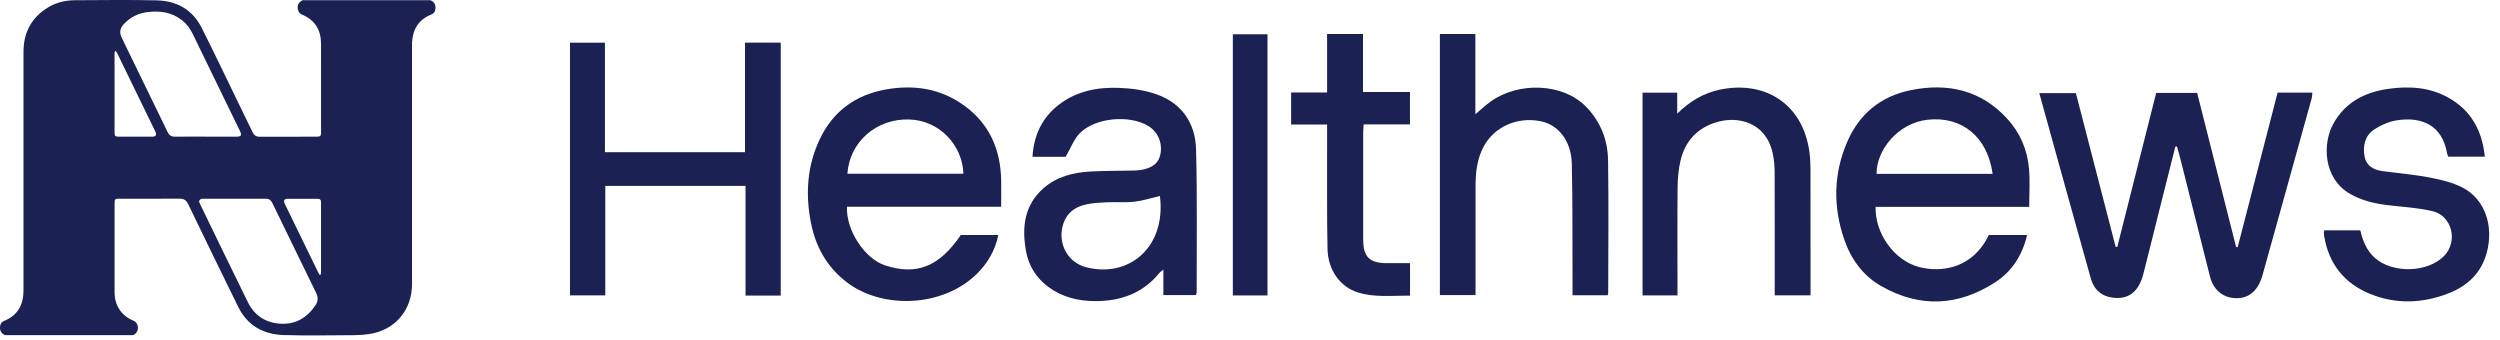
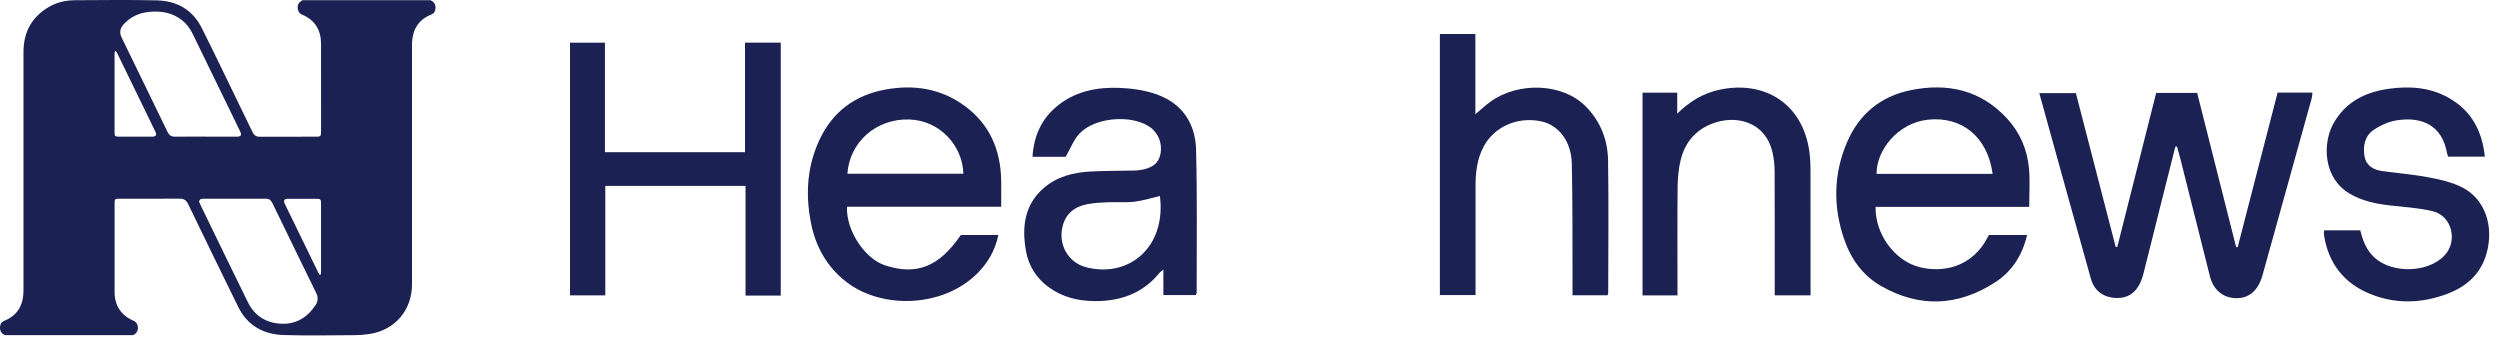
<svg xmlns="http://www.w3.org/2000/svg" fill="none" viewBox="0 0 206 28" height="28" width="206">
  <path fill="#1B2152" d="M24.913 0.019H35.477C35.788 0.163 35.91 0.388 35.882 0.71C35.863 0.948 35.764 1.109 35.541 1.196C34.488 1.612 34.006 2.421 33.95 3.518C33.946 3.606 33.95 3.696 33.95 3.784C33.95 10.328 33.95 16.871 33.95 23.413C33.95 25.555 32.557 27.197 30.445 27.523C30.046 27.585 29.639 27.615 29.236 27.617C27.278 27.626 25.321 27.669 23.365 27.607C21.714 27.555 20.394 26.835 19.637 25.304C18.243 22.482 16.873 19.648 15.503 16.814C15.347 16.488 15.139 16.365 14.778 16.368C13.132 16.383 11.485 16.374 9.839 16.374C9.474 16.374 9.442 16.406 9.442 16.768C9.442 19.204 9.442 21.638 9.442 24.073C9.442 25.184 9.993 26.003 11.011 26.432C11.41 26.599 11.496 27.218 11.155 27.493C11.101 27.538 11.039 27.574 10.979 27.617C7.459 27.617 3.934 27.617 0.411 27.617C0.115 27.478 -0.026 27.259 0.004 26.921C0.023 26.693 0.118 26.53 0.326 26.447C1.466 25.99 1.936 25.115 1.936 23.925C1.934 17.373 1.936 10.821 1.936 4.269C1.936 2.669 2.6 1.432 3.975 0.603C4.635 0.206 5.377 0.024 6.149 0.019C8.406 0.009 10.666 -0.024 12.922 0.03C14.558 0.069 15.863 0.791 16.618 2.292C17.651 4.346 18.638 6.421 19.645 8.488C20.036 9.29 20.43 10.092 20.816 10.898C20.936 11.151 21.112 11.269 21.399 11.267C22.958 11.261 24.517 11.265 26.073 11.263C26.408 11.263 26.455 11.216 26.455 10.877C26.455 8.45 26.461 6.025 26.453 3.598C26.448 2.461 25.945 1.636 24.866 1.196C24.495 1.044 24.405 0.435 24.709 0.169C24.77 0.118 24.838 0.077 24.913 0.022V0.019ZM16.944 11.263C17.784 11.263 18.627 11.263 19.467 11.263C19.875 11.263 19.945 11.149 19.765 10.78C18.47 8.117 17.173 5.454 15.878 2.792C15.666 2.356 15.385 1.973 15.004 1.67C14.172 1.014 13.207 0.873 12.191 0.991C11.399 1.083 10.718 1.417 10.177 2.015C9.875 2.35 9.832 2.704 10.032 3.113C11.296 5.703 12.557 8.295 13.814 10.887C13.94 11.151 14.124 11.267 14.42 11.263C15.261 11.252 16.103 11.258 16.944 11.258V11.263ZM16.404 16.612C16.423 16.661 16.444 16.73 16.474 16.792C17.789 19.496 19.094 22.204 20.424 24.899C20.964 25.996 21.884 26.597 23.099 26.672C24.36 26.749 25.314 26.179 26.002 25.141C26.217 24.817 26.227 24.493 26.052 24.14C25.529 23.087 25.018 22.028 24.504 20.969C23.824 19.569 23.142 18.171 22.463 16.771C22.355 16.55 22.225 16.378 21.952 16.378C20.198 16.378 18.447 16.378 16.693 16.378C16.539 16.378 16.44 16.436 16.401 16.612H16.404ZM9.53 4.2C9.511 4.207 9.489 4.213 9.47 4.22C9.459 4.284 9.44 4.35 9.44 4.415C9.44 6.593 9.44 8.769 9.44 10.947C9.44 11.2 9.5 11.258 9.757 11.261C10.685 11.263 11.616 11.263 12.544 11.261C12.842 11.261 12.932 11.119 12.806 10.857C11.76 8.703 10.711 6.55 9.663 4.395C9.628 4.325 9.575 4.265 9.53 4.2ZM26.348 22.652C26.375 22.643 26.403 22.635 26.431 22.626C26.438 22.551 26.453 22.476 26.453 22.403C26.453 20.508 26.453 18.612 26.453 16.719C26.453 16.441 26.39 16.38 26.105 16.38C25.316 16.38 24.529 16.38 23.74 16.38C23.415 16.38 23.331 16.518 23.477 16.818C24.39 18.694 25.303 20.57 26.219 22.446C26.255 22.519 26.303 22.585 26.345 22.656L26.348 22.652Z" />
  <path fill="#1B2152" d="M179.246 12.089C178.8 13.857 178.356 15.626 177.91 17.395C177.475 19.125 177.051 20.856 176.609 22.584C176.225 24.08 175.338 24.734 173.985 24.513C173.086 24.367 172.52 23.793 172.287 22.961C170.863 17.892 169.463 12.816 168.037 7.672H171.052C172.134 11.853 173.23 16.096 174.328 20.337C174.373 20.343 174.418 20.347 174.463 20.354C175.528 16.134 176.594 11.913 177.67 7.655H181.045C182.117 11.891 183.185 16.124 184.255 20.354C184.297 20.358 184.34 20.362 184.385 20.367C185.481 16.128 186.574 11.887 187.674 7.633H190.543C190.522 7.813 190.521 7.964 190.483 8.105C189.136 12.959 187.79 17.815 186.433 22.667C186.049 24.042 185.2 24.687 184.01 24.554C183.067 24.449 182.361 23.808 182.102 22.785C181.276 19.526 180.464 16.265 179.643 13.006C179.563 12.691 179.469 12.38 179.381 12.067C179.336 12.074 179.291 12.08 179.246 12.086V12.089Z" />
  <path fill="#1B2152" d="M64.335 24.355H61.432V15.318H49.876V24.338H46.969V3.517H49.846V12.541H61.389V3.513H64.333V24.355H64.335Z" />
  <path fill="#1B2152" d="M167.21 17.048H154.55C154.494 19.243 156.089 21.473 158.141 22.005C159.97 22.479 162.553 22.131 163.878 19.363H167.032C166.648 21.021 165.791 22.363 164.408 23.257C161.357 25.232 158.186 25.392 154.993 23.563C153.471 22.691 152.506 21.314 151.957 19.706C151.042 17.031 151.07 14.338 152.204 11.705C153.207 9.372 154.989 7.927 157.453 7.428C160.482 6.814 163.218 7.41 165.39 9.775C166.466 10.948 167.06 12.357 167.193 13.924C167.279 14.929 167.208 15.948 167.208 17.044L167.21 17.048ZM164.193 14.325C163.777 11.285 161.672 9.557 158.842 9.865C156.353 10.138 154.605 12.412 154.631 14.325H164.195H164.193Z" />
-   <path fill="#1B2152" d="M82.498 17.033H69.791C69.705 18.974 71.251 21.323 72.936 21.868C75.547 22.715 77.389 21.975 79.173 19.364C80.187 19.364 81.203 19.364 82.263 19.364C81.995 20.661 81.364 21.718 80.462 22.595C77.619 25.358 72.649 25.472 69.756 23.244C68.142 22.001 67.212 20.341 66.823 18.367C66.358 16.004 66.498 13.695 67.54 11.489C68.62 9.201 70.445 7.846 72.923 7.385C75.292 6.946 77.531 7.282 79.507 8.74C81.551 10.247 82.443 12.34 82.496 14.827C82.511 15.543 82.498 16.261 82.498 17.031V17.033ZM79.383 14.317C79.317 11.98 77.421 9.913 74.909 9.844C72.213 9.769 70.007 11.686 69.825 14.317H79.385H79.383Z" />
+   <path fill="#1B2152" d="M82.498 17.033H69.791C69.705 18.974 71.251 21.323 72.936 21.868C75.547 22.715 77.389 21.975 79.173 19.364C80.187 19.364 81.203 19.364 82.263 19.364C81.995 20.661 81.364 21.718 80.462 22.595C77.619 25.358 72.649 25.472 69.756 23.244C68.142 22.001 67.212 20.341 66.823 18.367C66.358 16.004 66.498 13.695 67.54 11.489C68.62 9.201 70.445 7.846 72.923 7.385C75.292 6.946 77.531 7.282 79.507 8.74C81.551 10.247 82.443 12.34 82.496 14.827C82.511 15.543 82.498 16.261 82.498 17.031V17.033M79.383 14.317C79.317 11.98 77.421 9.913 74.909 9.844C72.213 9.769 70.007 11.686 69.825 14.317H79.385H79.383Z" />
  <path fill="#1B2152" d="M87.809 12.918H85.077C85.189 11.126 85.873 9.674 87.29 8.598C88.769 7.474 90.502 7.166 92.29 7.243C93.315 7.288 94.378 7.44 95.337 7.785C97.403 8.529 98.497 10.167 98.555 12.299C98.66 16.231 98.6 20.167 98.606 24.099C98.606 24.161 98.567 24.221 98.537 24.314H95.862V22.21C95.69 22.354 95.605 22.408 95.544 22.48C94.168 24.17 92.339 24.824 90.212 24.811C88.821 24.802 87.524 24.485 86.389 23.647C85.38 22.901 84.754 21.893 84.539 20.677C84.196 18.744 84.393 16.91 85.976 15.517C87.071 14.552 88.435 14.209 89.863 14.132C90.995 14.072 92.129 14.08 93.261 14.055C93.486 14.05 93.716 14.05 93.939 14.016C94.955 13.859 95.472 13.45 95.62 12.697C95.802 11.769 95.407 10.86 94.608 10.375C93.062 9.436 90.214 9.691 88.964 10.989C88.484 11.486 88.229 12.198 87.811 12.918H87.809ZM95.575 16.147C94.882 16.31 94.194 16.535 93.488 16.619C92.749 16.704 91.992 16.636 91.246 16.666C90.703 16.687 90.156 16.72 89.625 16.818C88.561 17.015 87.809 17.586 87.547 18.688C87.198 20.161 88.013 21.631 89.485 22.017C92.997 22.935 96.111 20.388 95.577 16.147H95.575Z" />
  <path fill="#1B2152" d="M129.576 24.329C129.576 23.984 129.576 23.692 129.576 23.401C129.563 20.099 129.591 16.795 129.518 13.495C129.478 11.63 128.427 10.299 126.982 9.996C125.048 9.593 123.159 10.429 122.278 12.033C121.701 13.084 121.585 14.214 121.585 15.376C121.585 18.09 121.585 20.804 121.585 23.519V24.316H118.646V2.801H121.57V9.411C122.051 9.01 122.419 8.661 122.829 8.367C125.11 6.729 128.757 6.83 130.67 8.774C131.898 10.024 132.479 11.54 132.505 13.227C132.561 16.868 132.52 20.511 132.516 24.153C132.516 24.196 132.494 24.239 132.473 24.329H129.574H129.576Z" />
  <path fill="#1B2152" d="M191.526 18.978H194.487C194.691 19.812 194.985 20.62 195.675 21.24C197.139 22.554 200.049 22.484 201.406 21.075C202.559 19.877 202.047 17.777 200.441 17.4C199.281 17.128 198.072 17.055 196.882 16.92C195.729 16.789 194.618 16.549 193.602 15.949C191.423 14.662 191.372 11.821 192.26 10.207C193.252 8.404 194.899 7.581 196.846 7.315C198.55 7.081 200.235 7.186 201.785 8.069C203.646 9.131 204.528 10.779 204.751 12.908H201.738C201.71 12.831 201.655 12.735 201.637 12.632C201.234 10.28 199.515 9.615 197.551 9.905C196.867 10.005 196.16 10.314 195.585 10.707C194.854 11.204 194.689 12.051 194.839 12.889C194.976 13.652 195.563 13.995 196.295 14.096C197.592 14.272 198.902 14.377 200.186 14.624C201.129 14.806 202.109 15.031 202.947 15.473C204.774 16.44 205.501 18.635 204.907 20.826C204.448 22.518 203.306 23.573 201.732 24.182C199.603 25.003 197.427 25.084 195.298 24.218C193.173 23.354 191.897 21.746 191.513 19.469C191.494 19.358 191.488 19.246 191.483 19.133C191.483 19.092 191.505 19.051 191.526 18.98V18.978Z" />
  <path fill="#1B2152" d="M135.345 7.634H138.203V9.364C139.228 8.354 140.367 7.668 141.724 7.385C145.411 6.615 148.578 8.536 149.103 12.574C149.163 13.043 149.183 13.519 149.185 13.993C149.191 17.157 149.189 20.324 149.189 23.489V24.334H146.237C146.237 24.076 146.237 23.836 146.237 23.596C146.237 20.453 146.243 17.31 146.23 14.167C146.228 13.65 146.179 13.125 146.067 12.621C145.514 10.084 143.237 9.546 141.488 10.054C139.871 10.524 138.859 11.613 138.475 13.227C138.304 13.946 138.244 14.7 138.235 15.44C138.207 18.152 138.225 20.867 138.225 23.579V24.34H135.345V7.634Z" />
-   <path fill="#1B2152" d="M116.187 21.683V24.359C114.734 24.348 113.289 24.535 111.88 24.093C110.431 23.641 109.421 22.256 109.387 20.497C109.333 17.854 109.359 15.206 109.352 12.56C109.352 11.819 109.352 11.077 109.352 10.262H106.389V7.618H109.352V2.803H112.311V7.58H116.181V10.249H112.365C112.35 10.506 112.328 10.723 112.328 10.939C112.326 13.879 112.326 16.818 112.328 19.758C112.328 21.16 112.851 21.679 114.258 21.683C114.888 21.683 115.518 21.683 116.192 21.683H116.187Z" />
-   <path fill="#1B2152" d="M104.442 24.344H101.586V2.824H104.442V24.344Z" />
</svg>